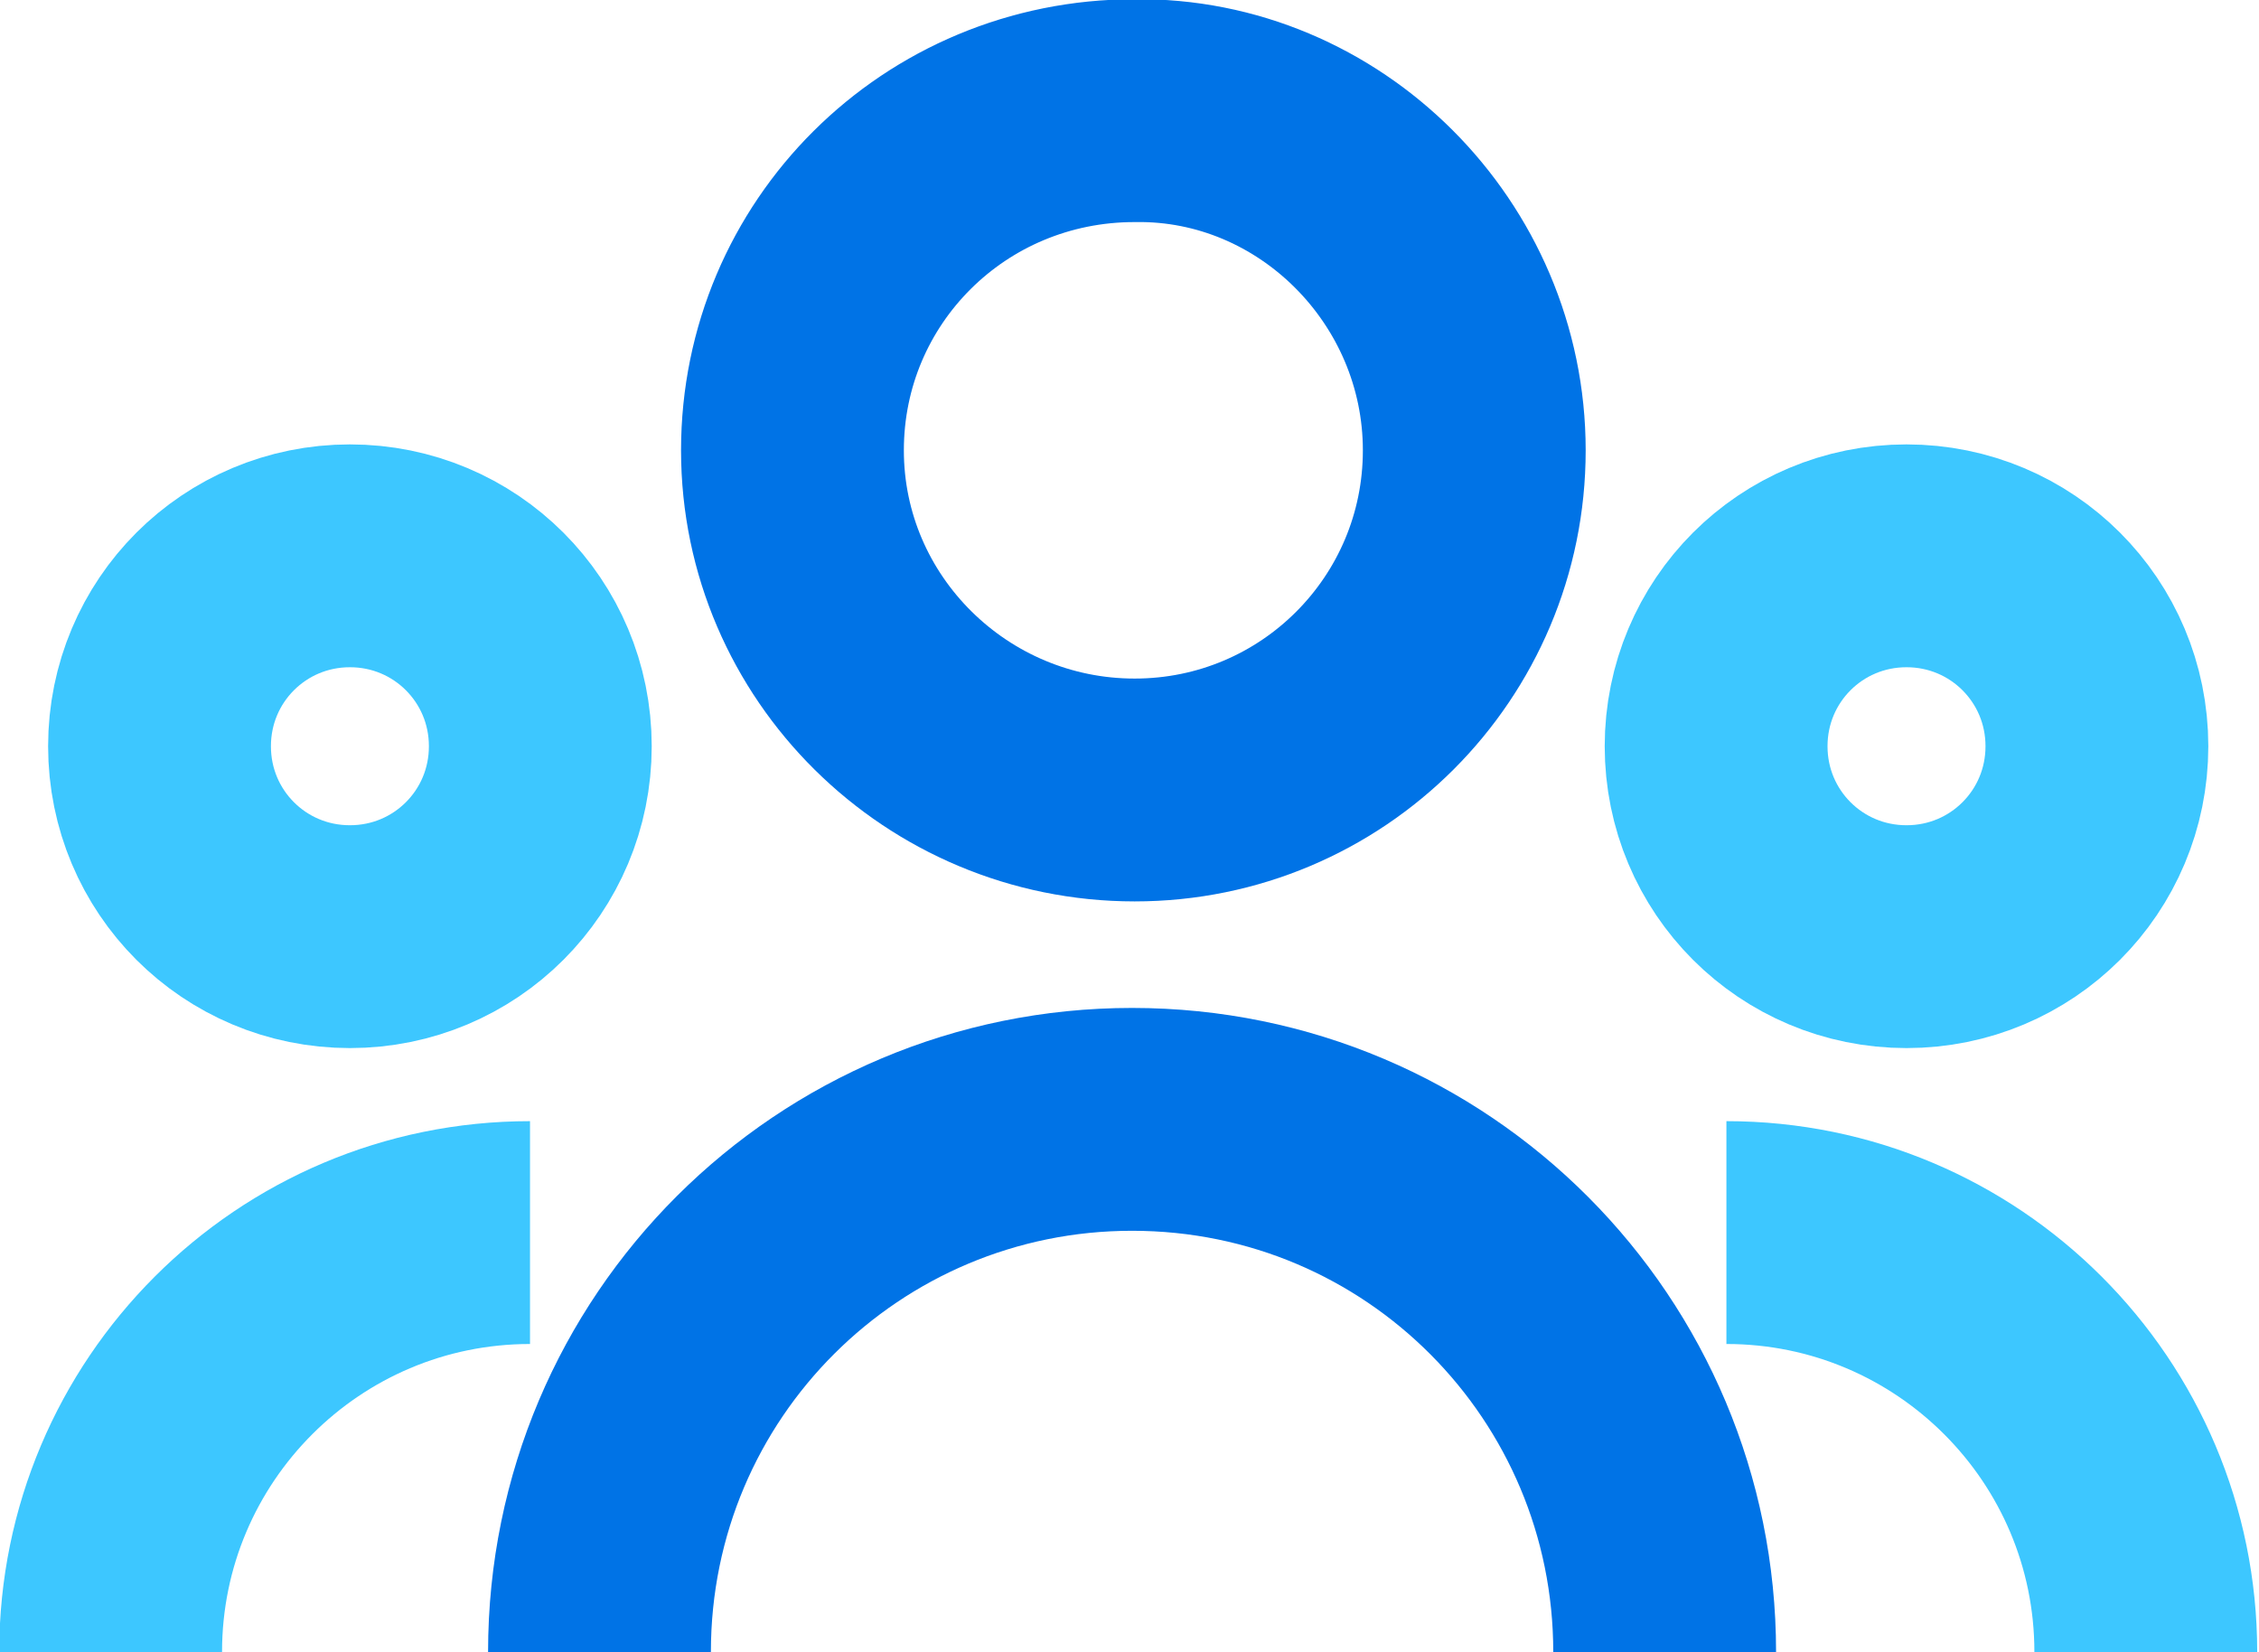
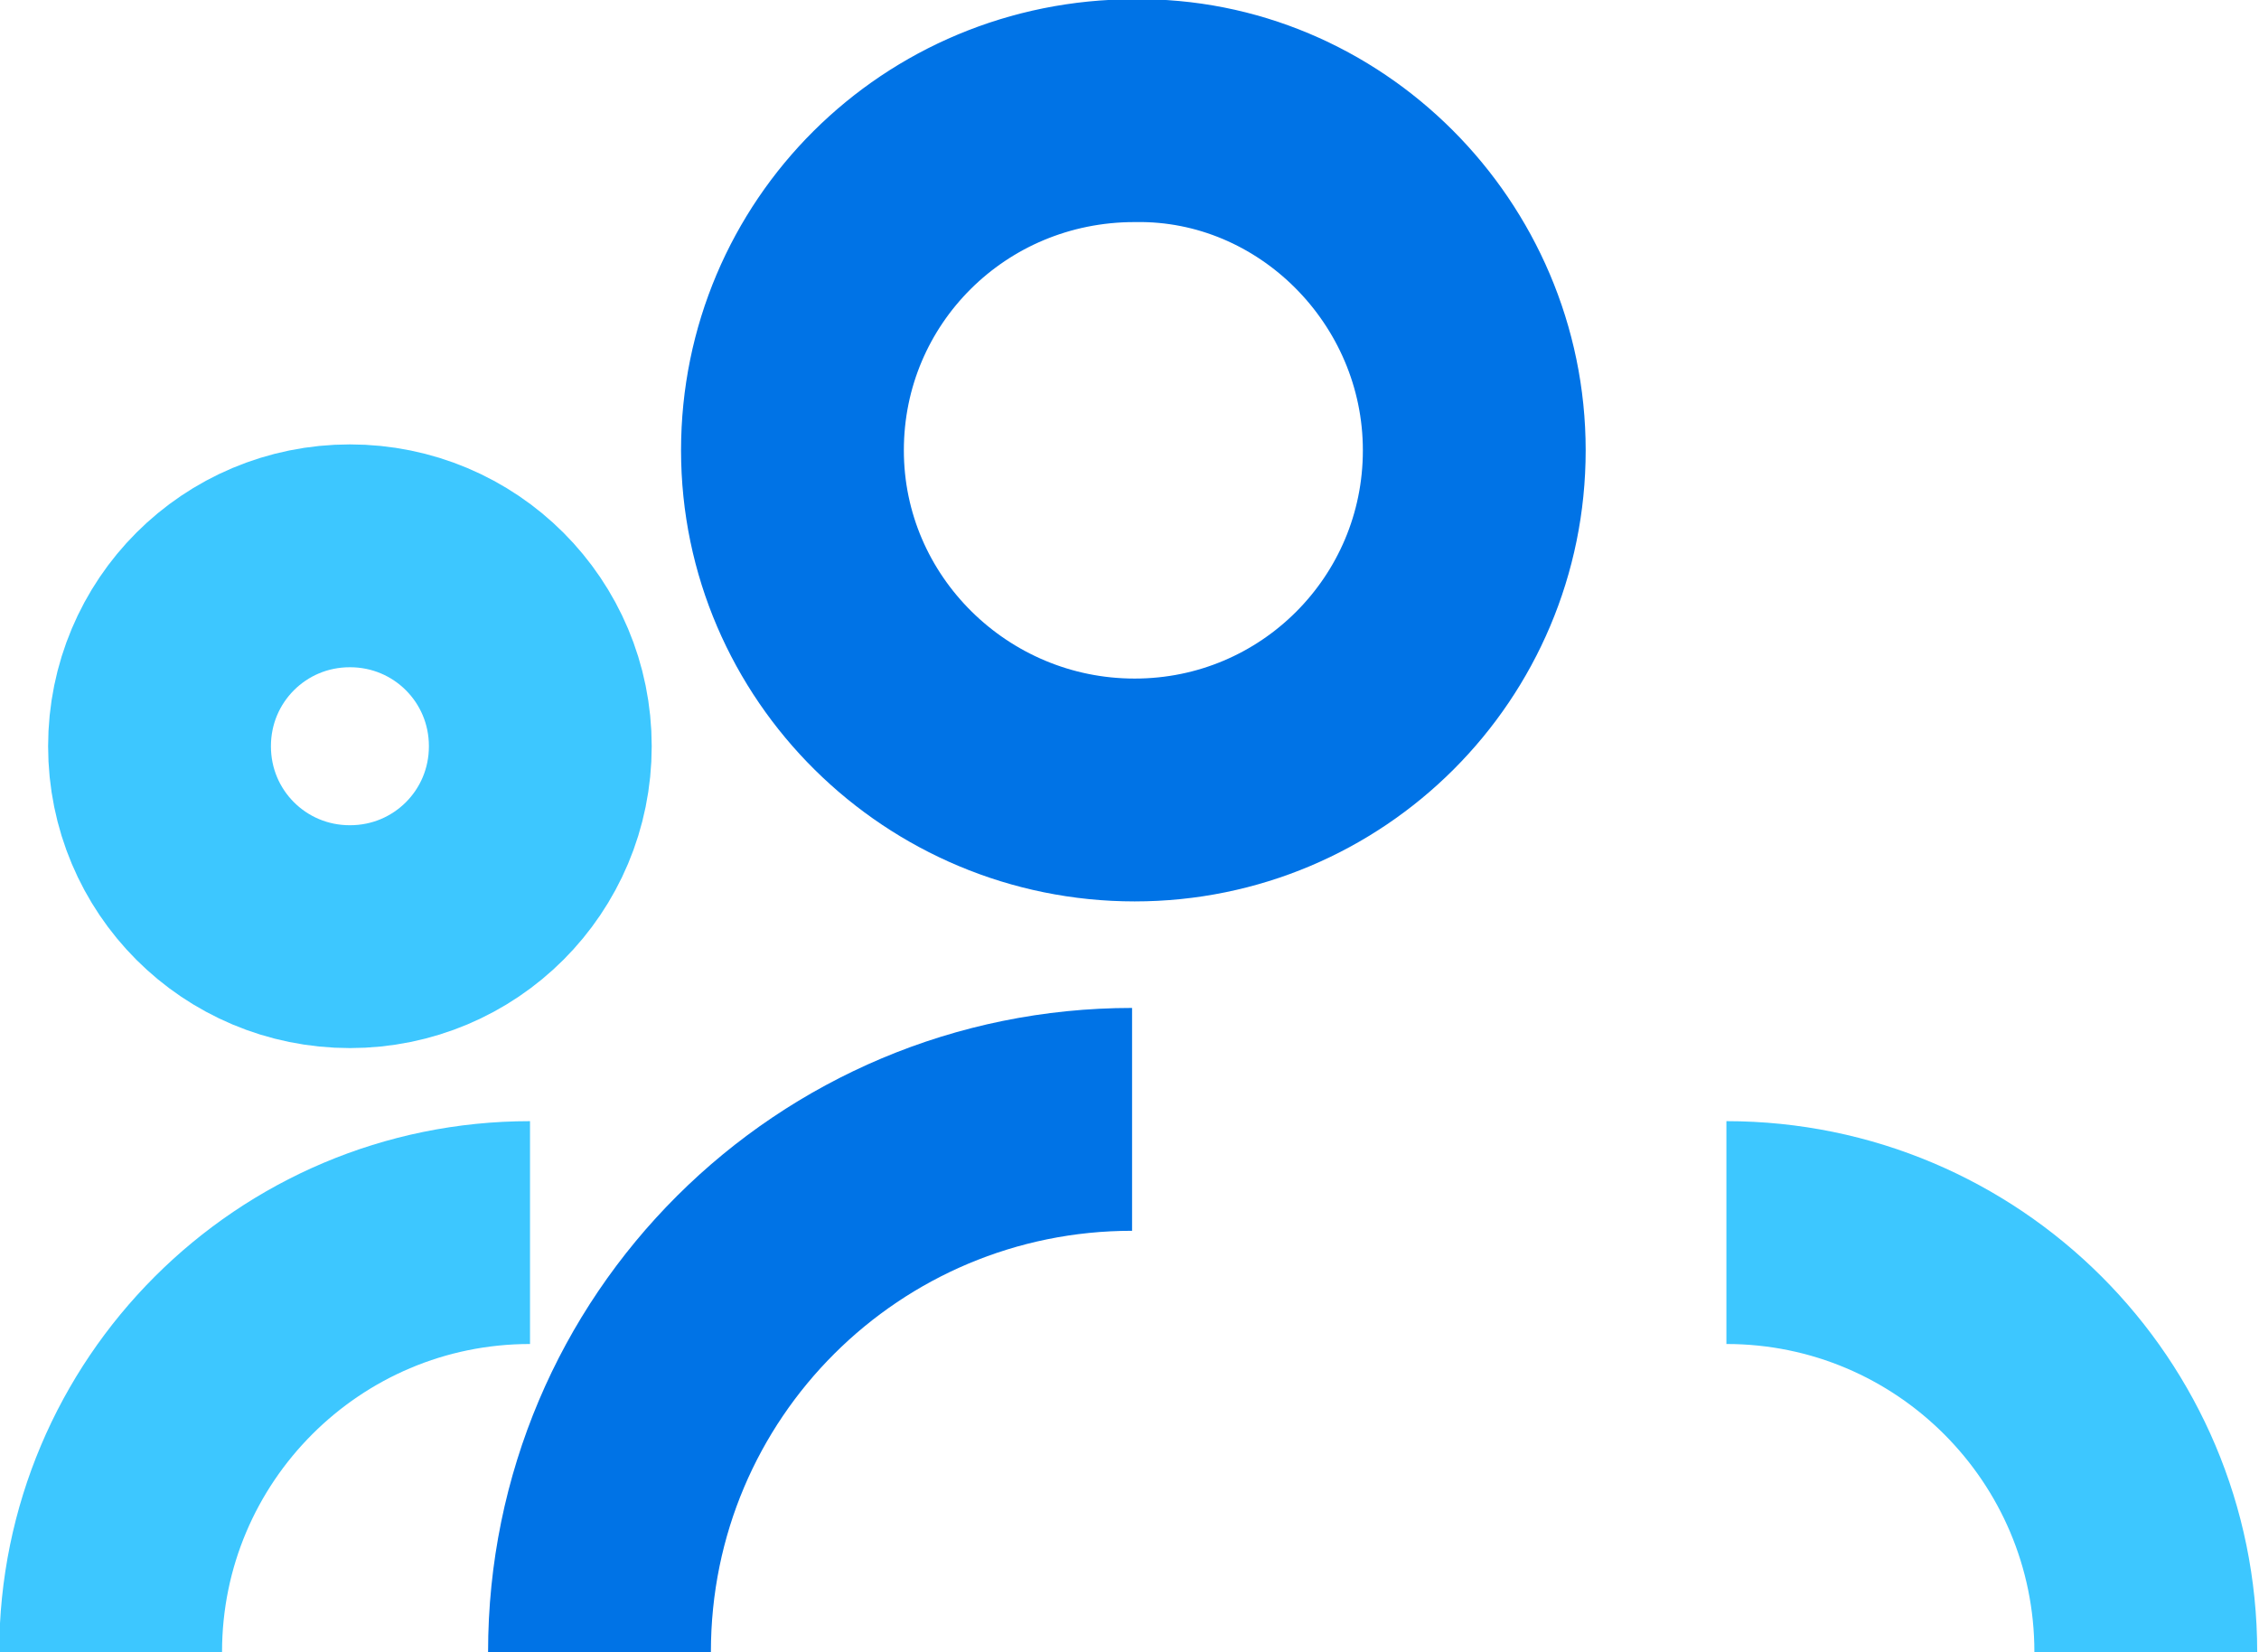
<svg xmlns="http://www.w3.org/2000/svg" version="1.1" id="Ebene_1" x="0px" y="0px" viewBox="0 0 87.8 64.2" style="enable-background:new 0 0 87.8 64.2;" xml:space="preserve">
  <style type="text/css"> .st0{fill:none;stroke:#3DC7FF;stroke-width:8.66;stroke-miterlimit:10;} .st1{fill:none;stroke:#0073E6;stroke-width:8.66;stroke-miterlimit:10;} </style>
  <g>
    <path class="st0" d="M20.6,47.9c-9,0-16.3,7.3-16.3,16.3" />
    <path class="st0" d="M6.2,29c0,4.1,3.3,7.4,7.4,7.4S21,33.1,21,29s-3.3-7.4-7.4-7.4C9.5,21.6,6.2,24.9,6.2,29z" />
    <path class="st0" d="M67.1,47.9c9,0,16.3,7.3,16.3,16.3" />
-     <path class="st0" d="M81.5,29c0,4.1-3.3,7.4-7.4,7.4c-4.1,0-7.4-3.3-7.4-7.4s3.3-7.4,7.4-7.4C78.2,21.6,81.5,24.9,81.5,29z" />
-     <path class="st1" d="M23.3,64.2c0-11.5,9.3-20.7,20.7-20.7c11.5,0,20.7,9.3,20.7,20.7 M57.3,17.5c0,7.3-5.9,13.2-13.2,13.2 s-13.3-5.9-13.3-13.2S36.7,4.3,44.1,4.3C51.3,4.2,57.3,10.2,57.3,17.5z" />
+     <path class="st1" d="M23.3,64.2c0-11.5,9.3-20.7,20.7-20.7M57.3,17.5c0,7.3-5.9,13.2-13.2,13.2 s-13.3-5.9-13.3-13.2S36.7,4.3,44.1,4.3C51.3,4.2,57.3,10.2,57.3,17.5z" />
  </g>
</svg>